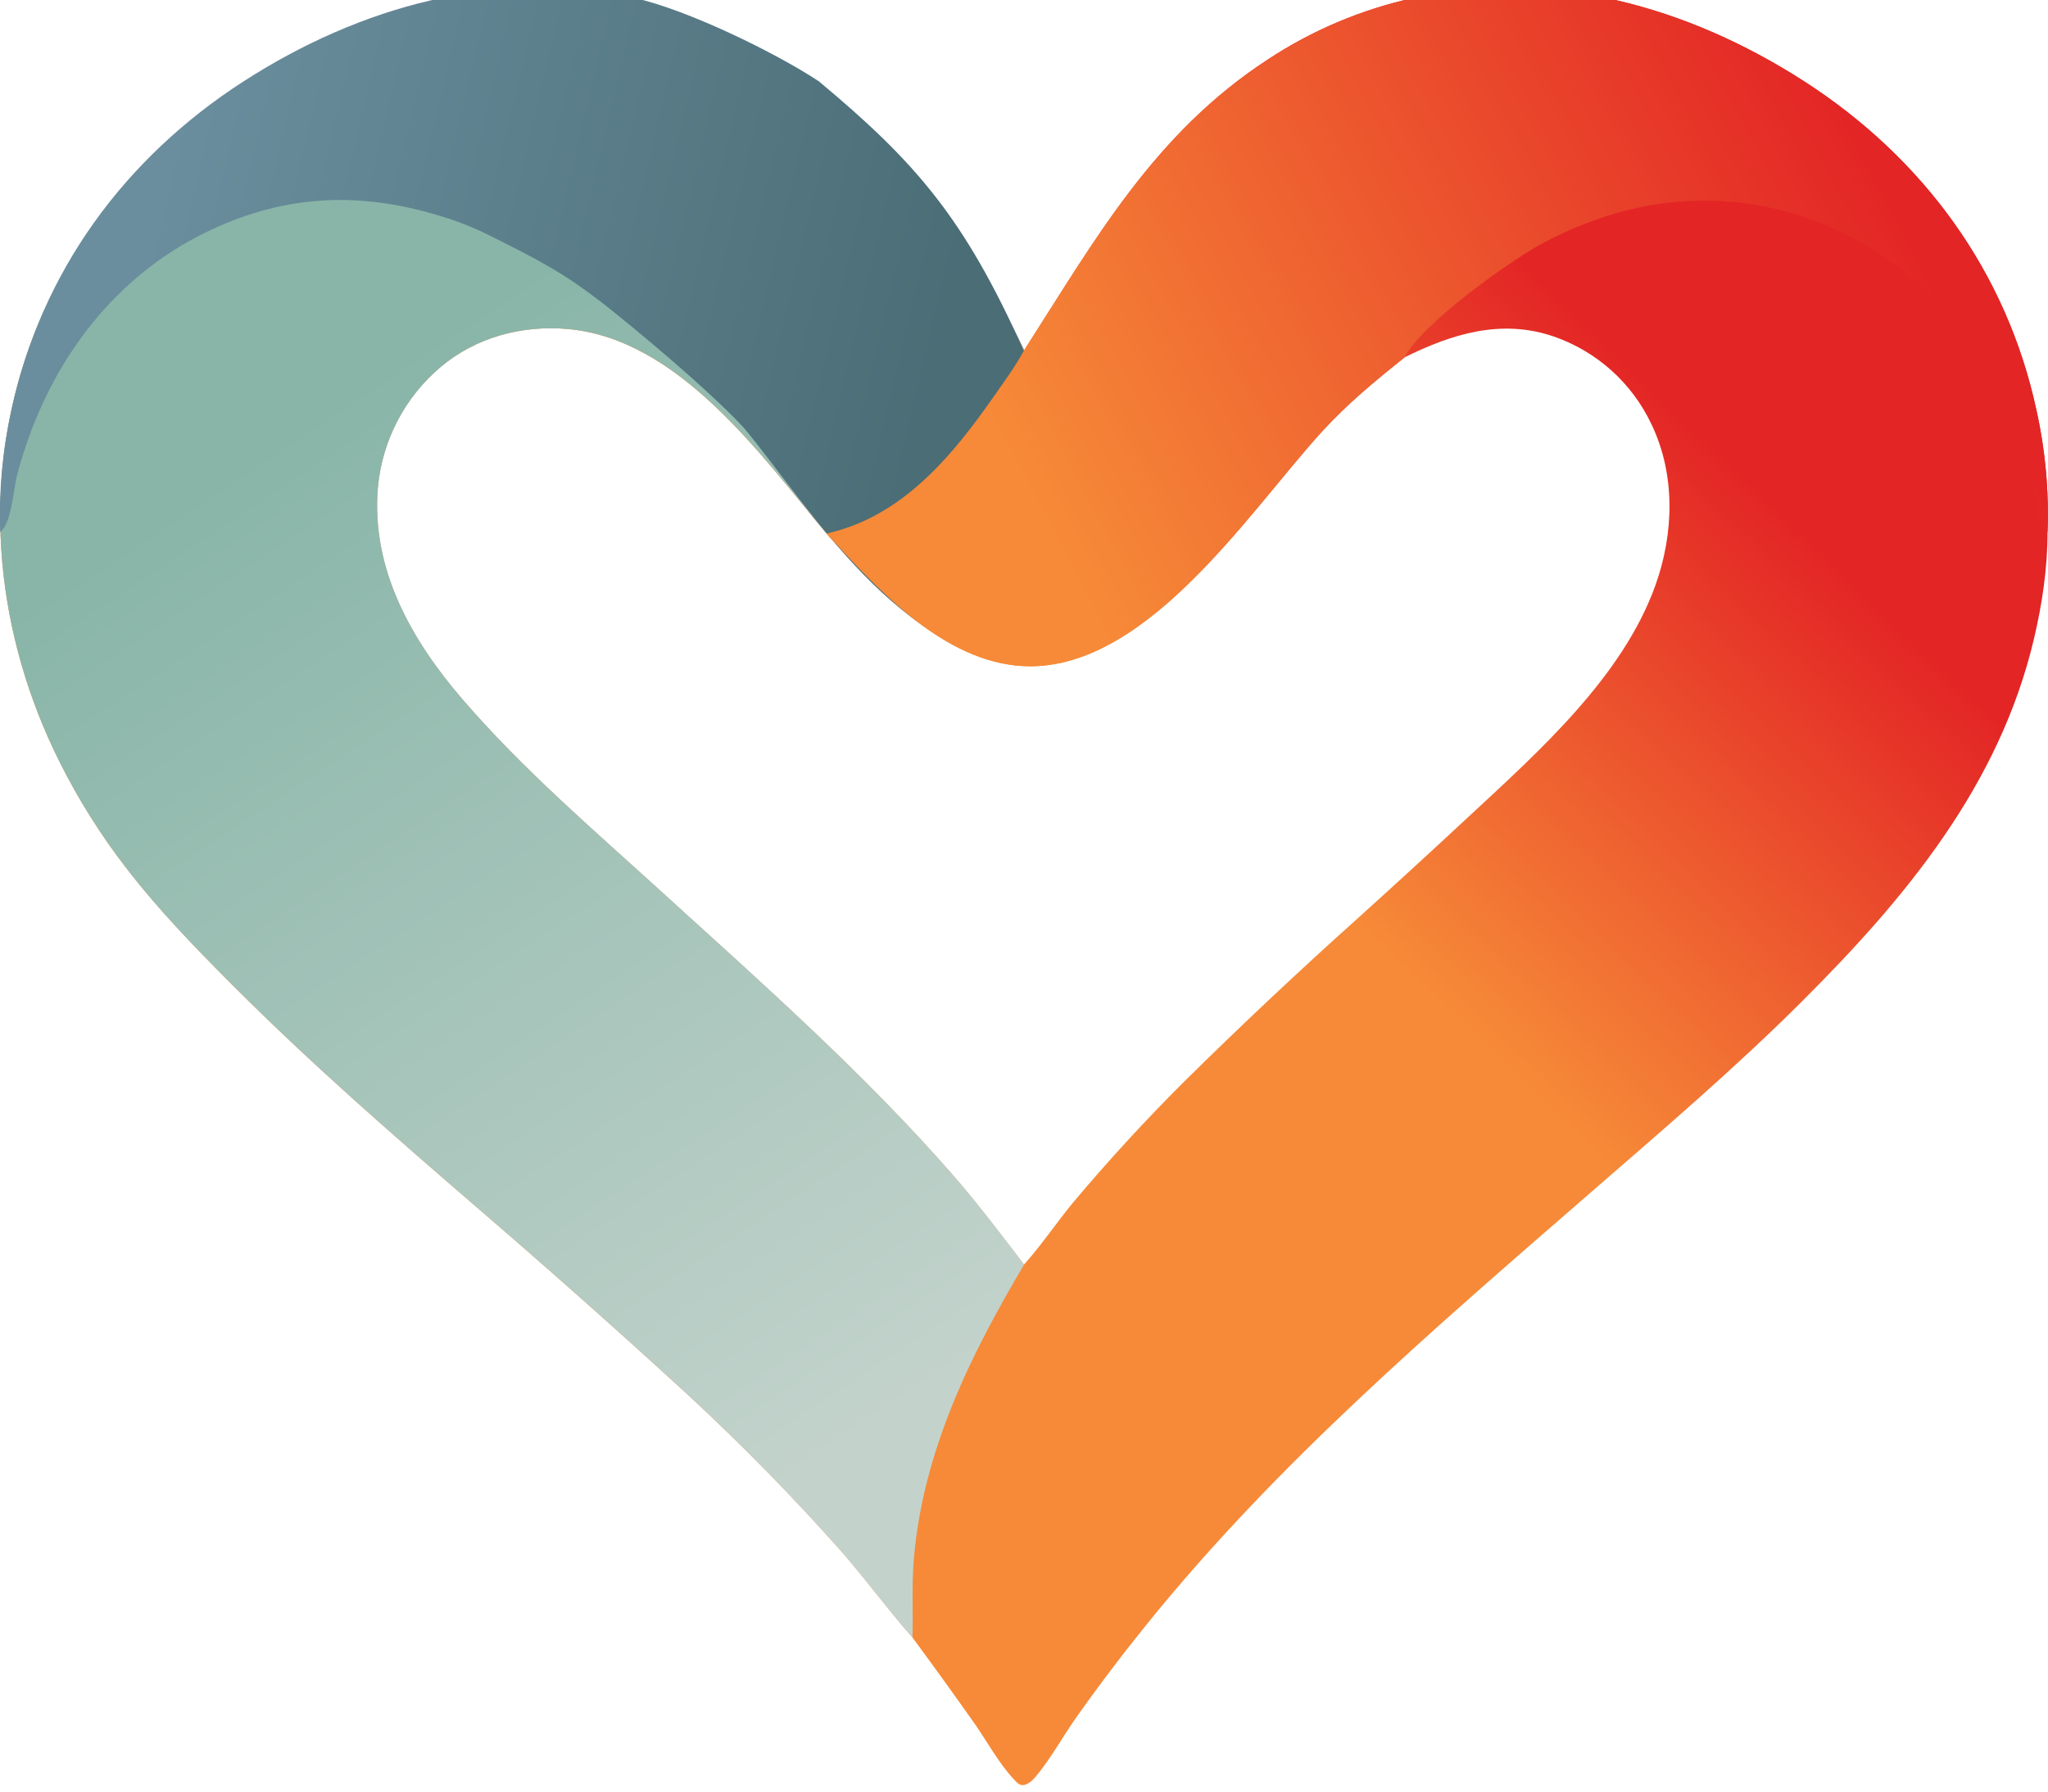
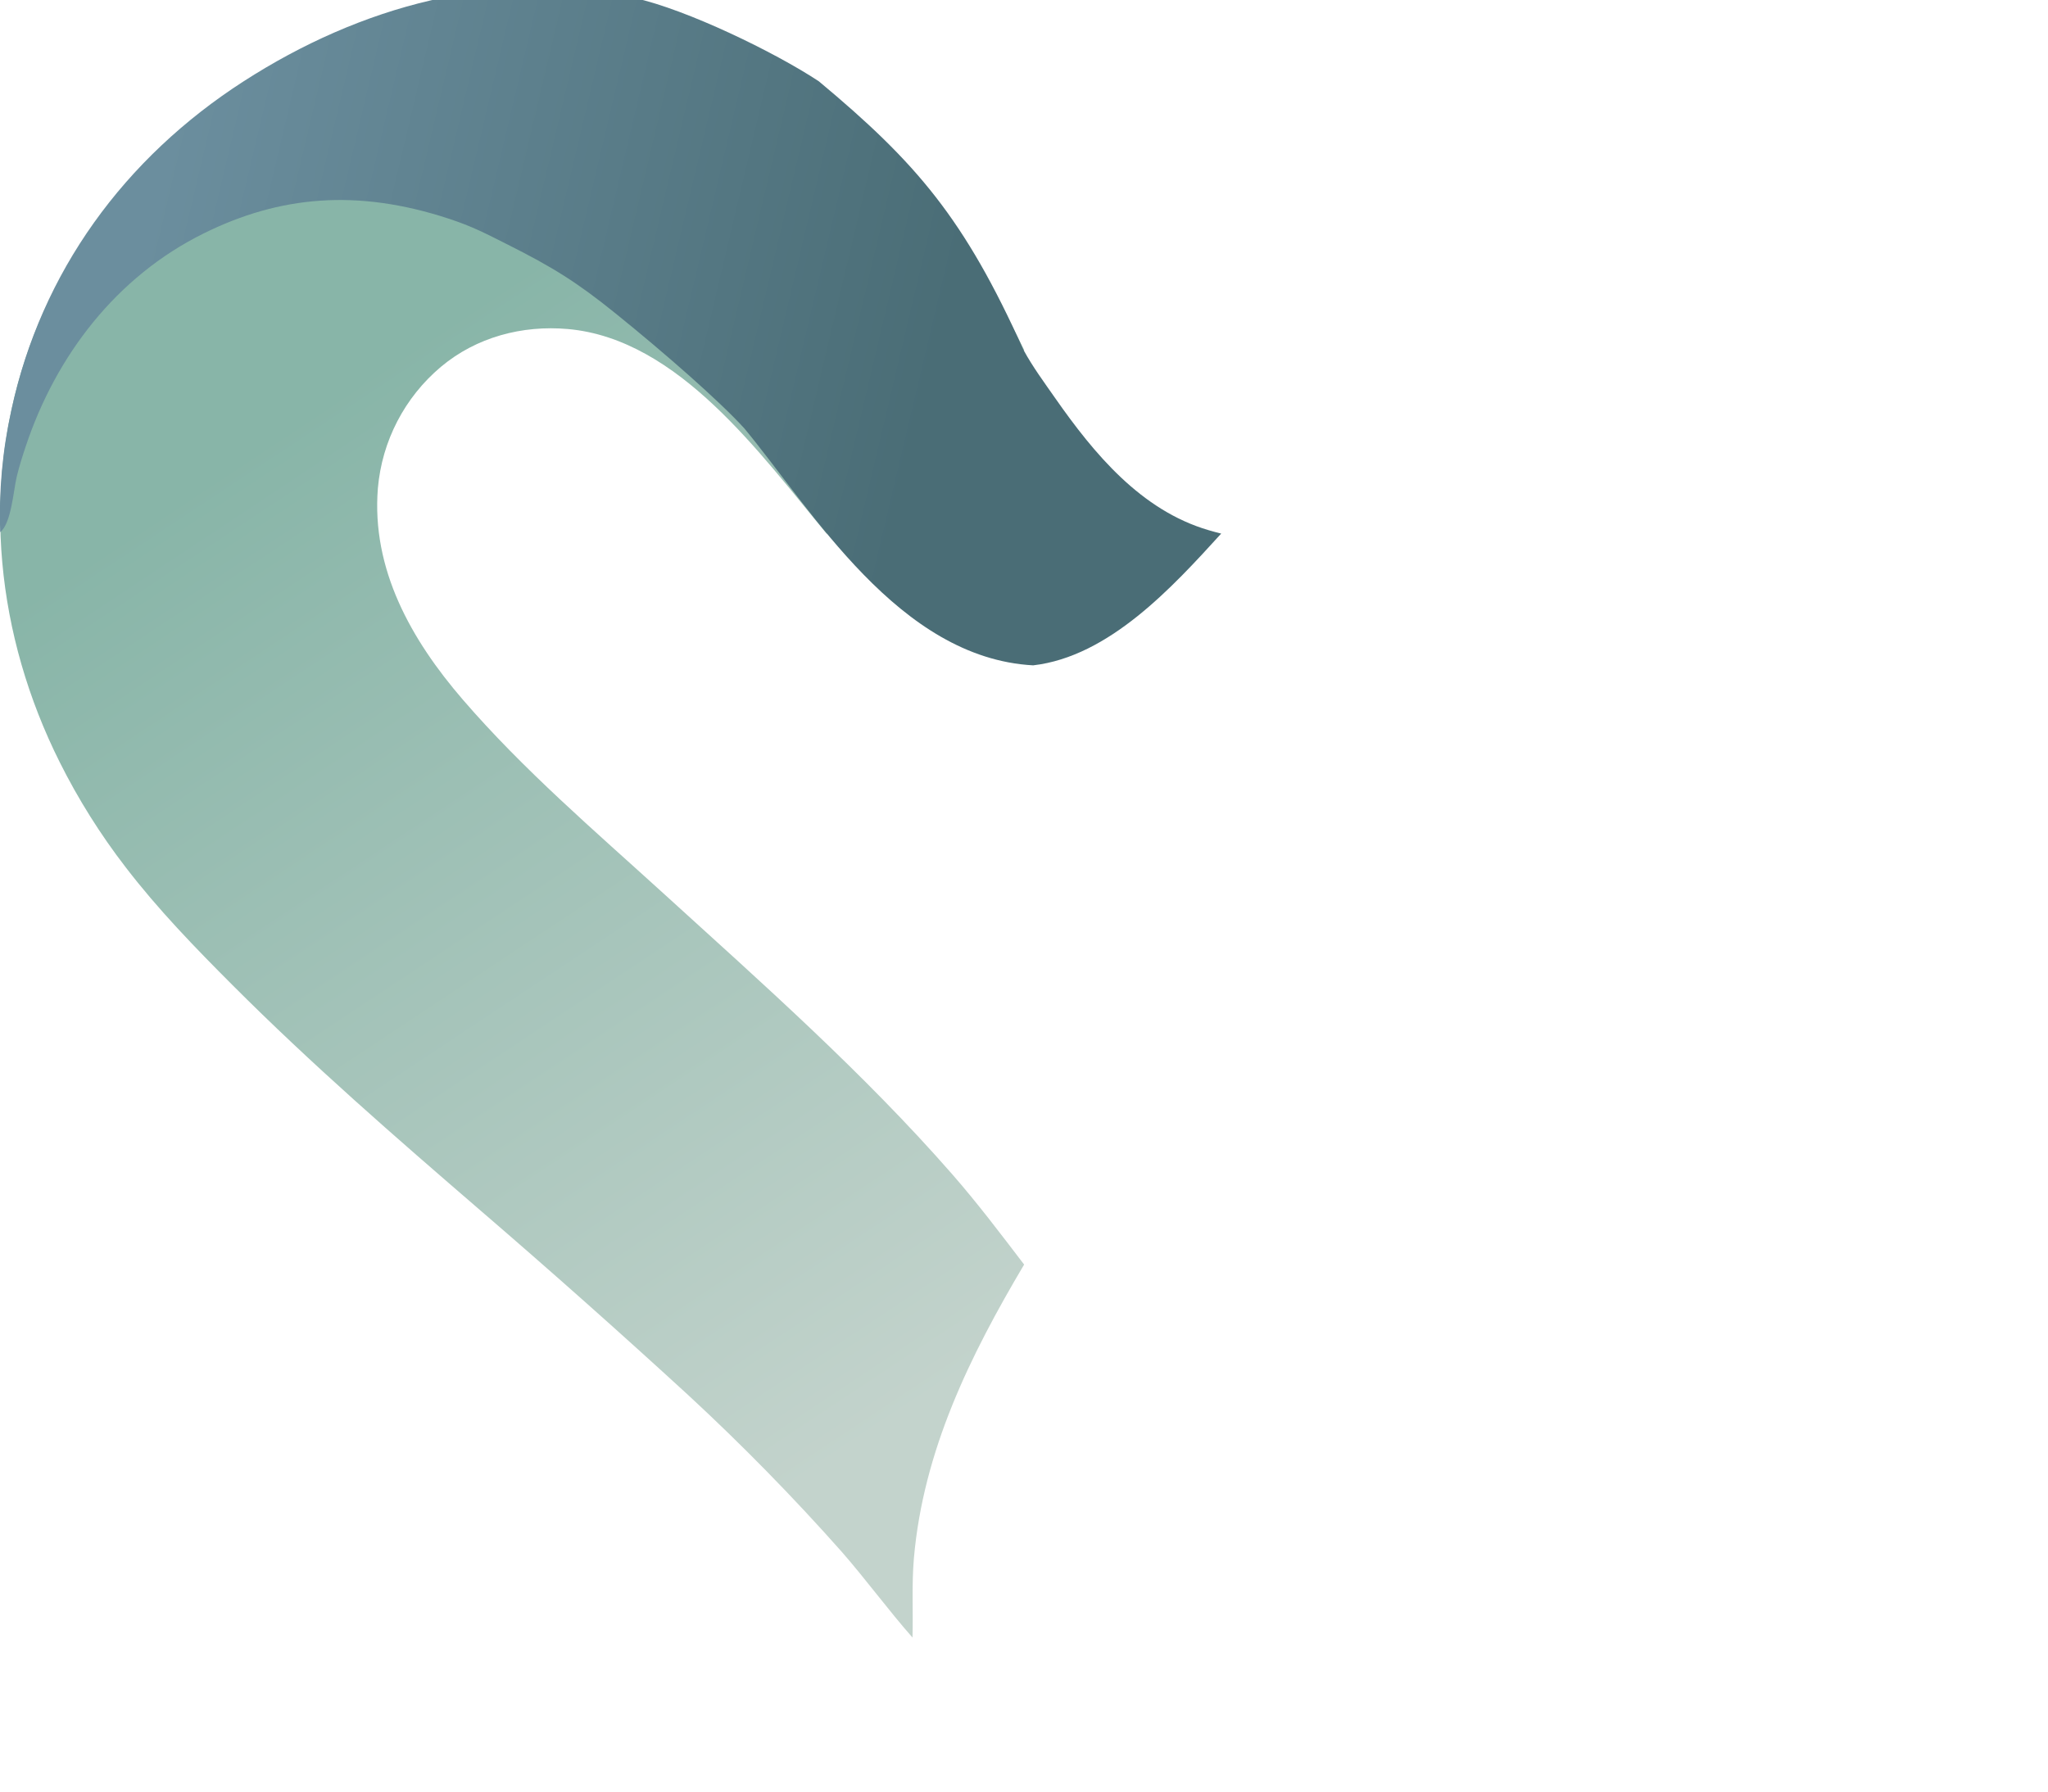
<svg xmlns="http://www.w3.org/2000/svg" width="80" height="70" viewBox="0 0 80 70" fill="none">
-   <path d="M55.206 -0.076C60.57 -1.256 65.934 0.254 70.475 3.178C75.122 6.171 78.39 10.622 79.553 16.047C79.898 17.604 80.042 19.199 79.982 20.793C79.981 22.206 79.773 23.601 79.448 24.975C78.099 30.675 74.462 35.06 70.408 39.108C67.761 41.752 64.896 44.195 62.073 46.648C56.031 51.9 49.884 57.167 44.834 63.417C43.854 64.626 42.913 65.868 42.015 67.14C41.493 67.886 41.026 68.744 40.44 69.436C40.328 69.568 40.142 69.737 39.956 69.747C39.797 69.755 39.675 69.596 39.573 69.486C39.013 68.88 38.57 68.065 38.099 67.385C37.293 66.242 36.475 65.108 35.645 63.981C34.689 62.896 33.831 61.718 32.877 60.626C30.984 58.491 28.986 56.452 26.892 54.515C24.216 52.06 21.501 49.648 18.749 47.278C15.447 44.431 12.164 41.576 9.082 38.488C7.618 37.021 6.175 35.534 4.911 33.887C3.92 32.603 3.056 31.226 2.331 29.775C-0.134 24.848 -0.746 19.186 1.021 13.927C2.808 8.613 6.884 4.466 11.854 1.998C16.503 -0.31 21.862 -0.969 26.825 0.715C33.328 2.92 37.073 7.714 40.01 13.68C42.794 9.336 45.085 5.226 49.516 2.331C51.249 1.186 53.178 0.37 55.206 -0.076ZM22.178 12.855C20.392 12.697 18.603 13.171 17.219 14.33C15.801 15.522 14.915 17.229 14.755 19.074C14.5 22.247 16.063 25.003 18.069 27.331C20.438 30.079 23.219 32.457 25.896 34.894C29.764 38.413 33.736 41.928 37.183 45.869C38.181 47.011 39.079 48.204 39.999 49.408C40.689 48.645 41.284 47.745 41.946 46.95C43.309 45.33 44.742 43.77 46.241 42.274C48.479 40.063 50.772 37.907 53.116 35.808C54.546 34.515 55.967 33.212 57.379 31.899C60.098 29.37 63.386 26.451 64.667 22.861C65.391 20.832 65.453 18.543 64.509 16.573C63.749 14.963 62.372 13.727 60.69 13.146C58.642 12.447 56.724 13.043 54.864 13.963C53.724 14.873 52.615 15.787 51.63 16.869C48.707 20.081 44.55 26.565 39.63 25.998C36.665 25.656 34.192 22.946 32.283 20.85C29.724 17.779 26.51 13.24 22.178 12.855Z" fill="url(#paint0_linear_111_12)" />
  <path d="M35.645 63.982C34.689 62.896 33.831 61.719 32.877 60.627C30.984 58.492 28.986 56.453 26.892 54.516C24.216 52.06 21.501 49.648 18.749 47.279C15.447 44.431 12.164 41.577 9.082 38.489C7.617 37.022 6.174 35.535 4.911 33.888C3.92 32.603 3.056 31.227 2.331 29.776C-0.133 24.848 -0.747 19.186 1.021 13.927C2.807 8.613 6.883 4.466 11.854 1.998C16.502 -0.31 21.862 -0.969 26.825 0.715C33.328 2.921 37.073 7.714 40.009 13.68C39.655 14.331 39.202 14.944 38.778 15.551C37.258 17.727 35.422 19.945 32.778 20.718C32.616 20.766 32.453 20.81 32.289 20.85C29.73 17.779 26.516 13.241 22.184 12.856C20.399 12.698 18.609 13.171 17.225 14.331C15.807 15.523 14.921 17.229 14.761 19.075C14.505 22.247 16.069 25.004 18.075 27.331C20.444 30.08 23.225 32.457 25.903 34.894C29.77 38.413 33.742 41.928 37.188 45.87C38.187 47.012 39.085 48.204 40.005 49.408C37.886 52.98 36.064 56.687 35.699 60.885C35.61 61.921 35.673 62.946 35.645 63.982Z" fill="url(#paint1_linear_111_12)" />
  <path d="M39.983 13.677C37.674 8.542 35.805 6.362 31.985 3.176C30.252 2.031 26.814 0.369 24.786 -0.078C19.422 -1.257 14.058 0.252 9.518 3.176C4.87 6.169 1.602 10.62 0.44 16.045C0.095 17.602 -0.05 19.197 0.009 20.791C0.442 20.45 0.526 19.159 0.653 18.628C0.748 18.229 0.873 17.835 1.003 17.446C2.185 13.892 4.548 10.81 7.945 9.126C10.928 7.644 13.963 7.374 17.524 8.542C18.462 8.85 18.956 9.116 19.838 9.559C21.58 10.435 22.529 11.021 24.046 12.246C25.965 13.797 28.09 15.655 29.075 16.737C31.724 19.935 35.108 25.708 40.357 25.996C43.322 25.654 45.794 22.945 47.703 20.848C47.539 20.808 47.377 20.764 47.215 20.716C44.57 19.943 42.734 17.724 41.214 15.549C40.79 14.942 40.337 14.329 39.983 13.677Z" fill="url(#paint2_linear_111_12)" />
-   <path d="M40.009 13.678C42.793 9.335 45.085 5.225 49.516 2.33C51.249 1.186 53.178 0.37 55.206 -0.077C60.571 -1.256 65.934 0.253 70.474 3.177C75.122 6.17 78.39 10.621 79.552 16.046C79.897 17.603 80.042 19.198 79.983 20.792C79.55 20.451 79.467 19.16 79.34 18.629C79.244 18.23 79.119 17.837 78.989 17.447C77.807 13.893 75.445 10.811 72.047 9.127C69.064 7.645 65.609 7.434 62.468 8.543C61.669 8.815 60.895 9.155 60.154 9.56C58.848 10.291 55.493 12.691 54.87 13.962C53.73 14.873 52.621 15.786 51.636 16.868C48.713 20.08 44.556 26.564 39.636 25.997C36.67 25.655 34.198 22.946 32.289 20.849C32.453 20.809 32.616 20.765 32.778 20.717C35.422 19.944 37.258 17.725 38.778 15.55C39.203 14.943 39.655 14.329 40.009 13.678Z" fill="url(#paint3_linear_111_12)" />
  <defs>
    <linearGradient id="paint0_linear_111_12" x1="41.898" y1="57.651" x2="74.194" y2="24.166" gradientUnits="userSpaceOnUse">
      <stop offset="0.5" stop-color="#F68A38" />
      <stop offset="1" stop-color="#E32525" />
    </linearGradient>
    <linearGradient id="paint1_linear_111_12" x1="10.095" y1="17.332" x2="35.317" y2="55.364" gradientUnits="userSpaceOnUse">
      <stop stop-color="#88B5A8" />
      <stop offset="1" stop-color="#C3D3CC" />
    </linearGradient>
    <linearGradient id="paint2_linear_111_12" x1="37.553" y1="9.894" x2="7.275" y2="2.727" gradientUnits="userSpaceOnUse">
      <stop stop-color="#4A6D76" />
      <stop offset="1" stop-color="#6B8E9E" />
    </linearGradient>
    <linearGradient id="paint3_linear_111_12" x1="41.024" y1="20.799" x2="72.343" y2="4.317" gradientUnits="userSpaceOnUse">
      <stop stop-color="#F68A38" />
      <stop offset="1" stop-color="#E32525" />
    </linearGradient>
  </defs>
</svg>